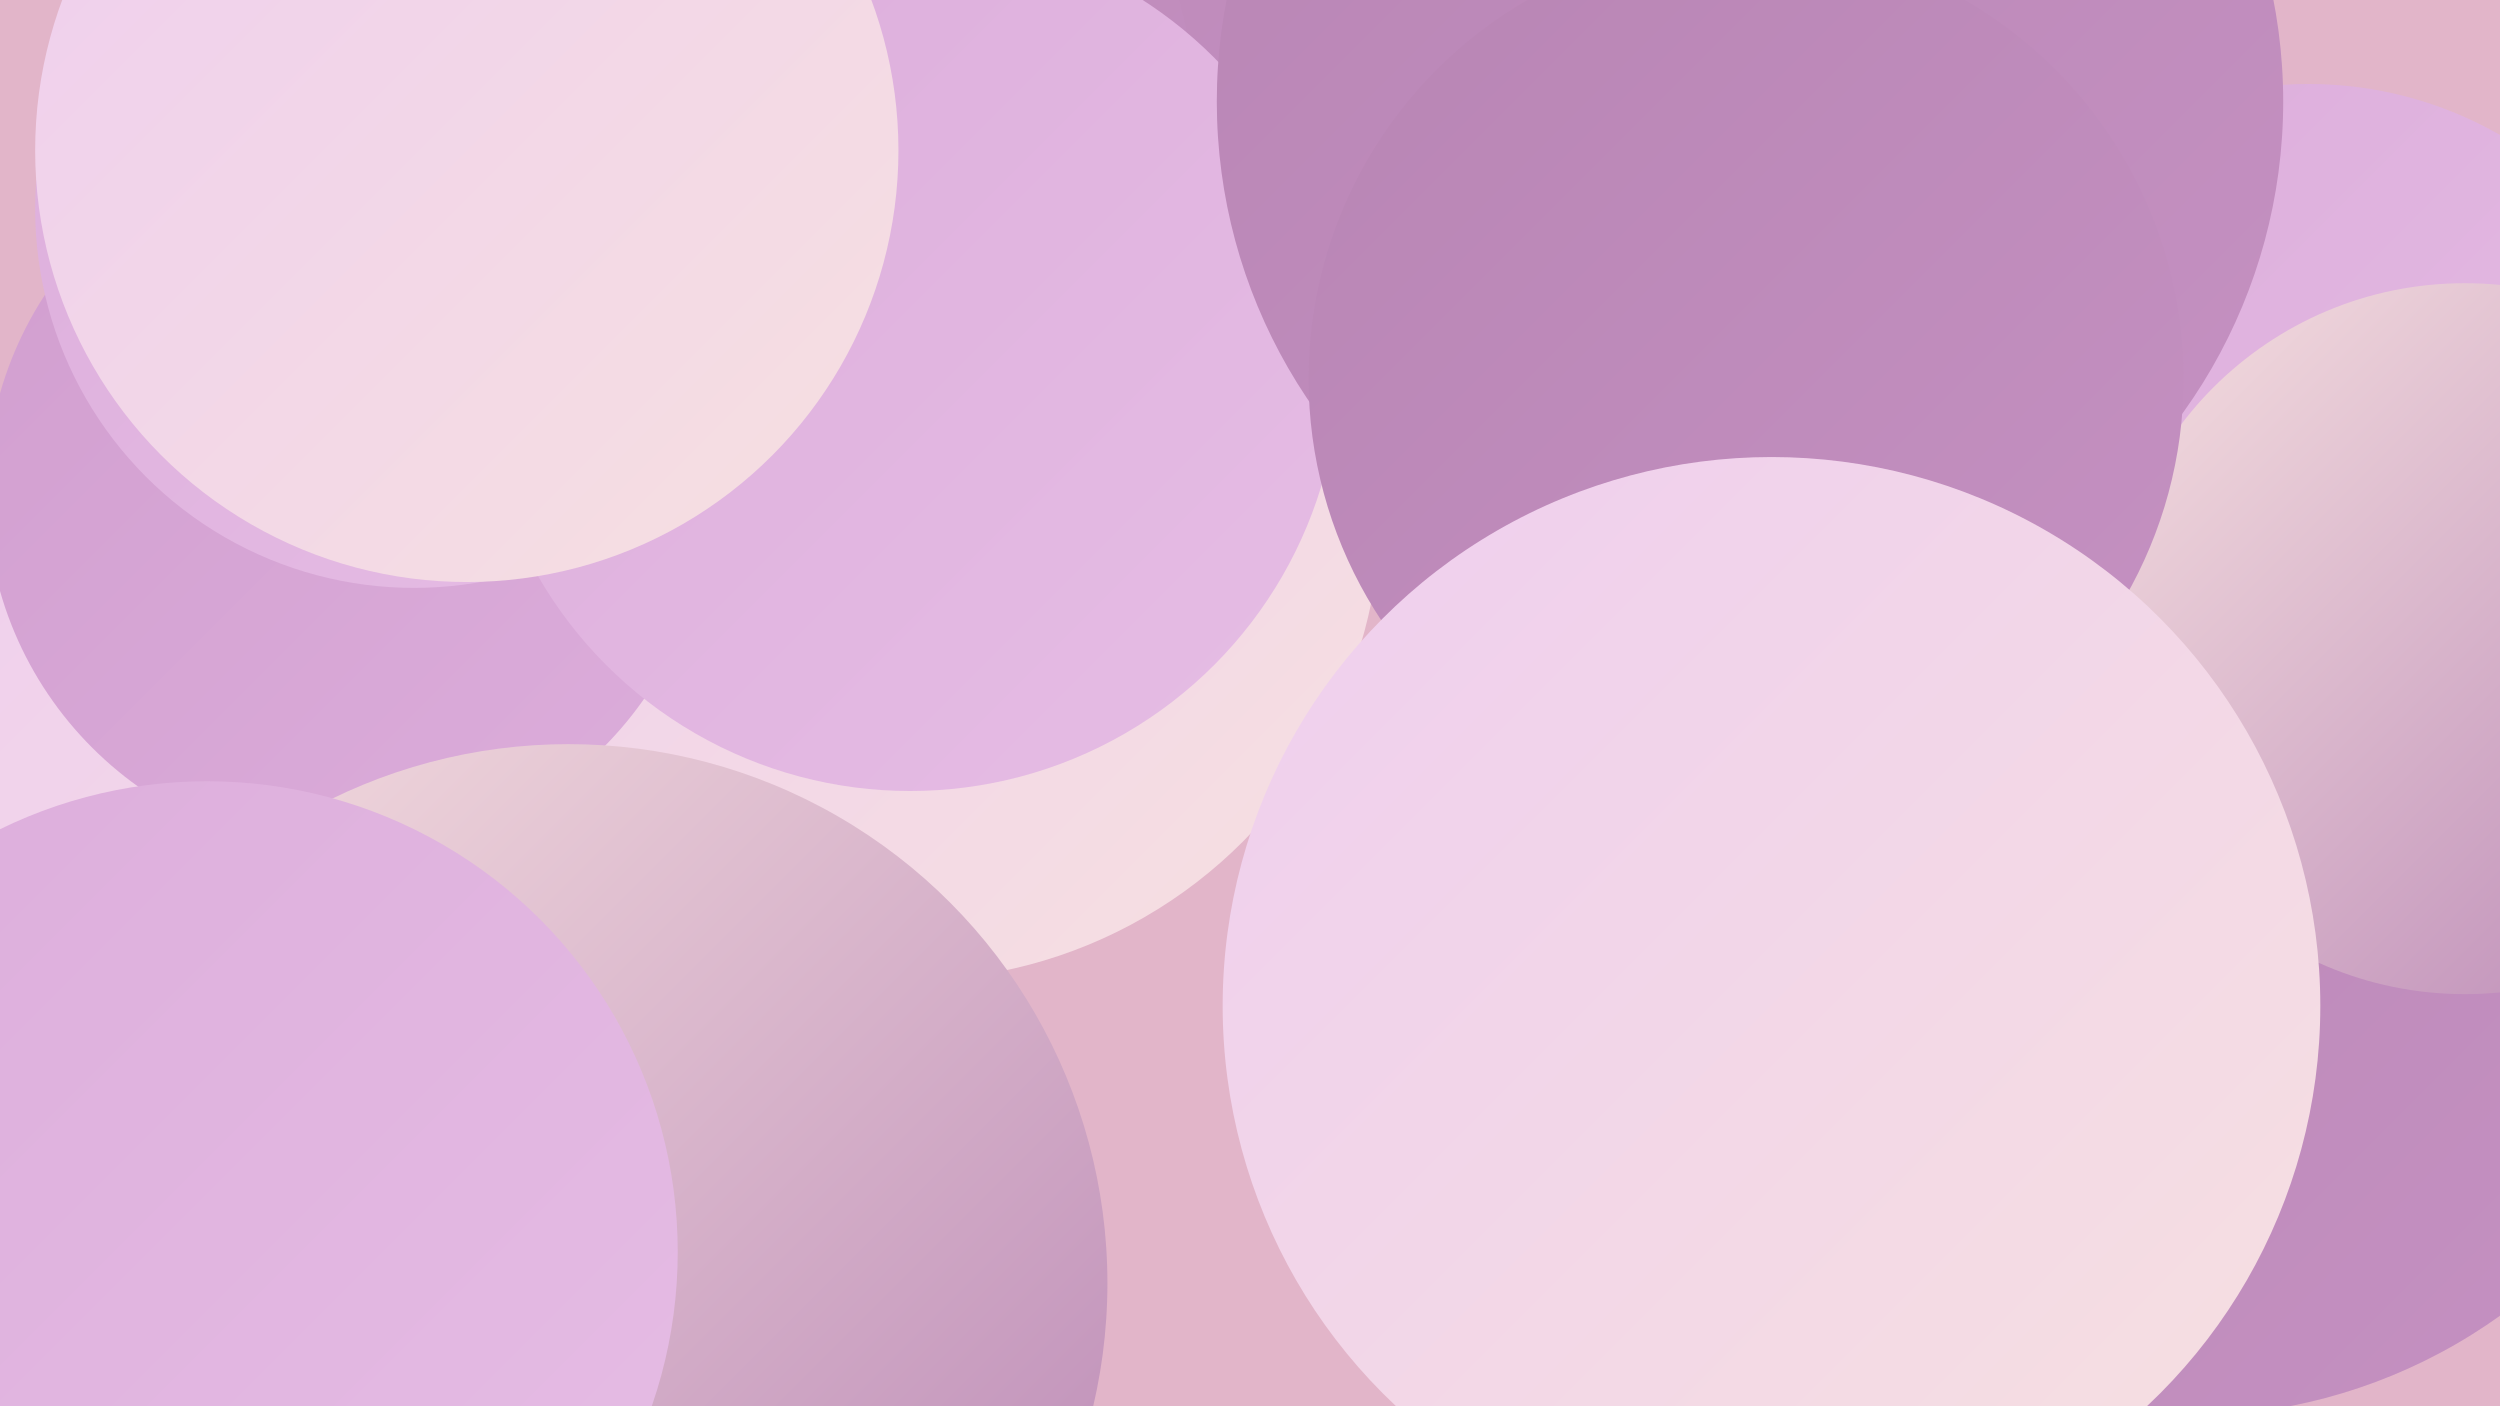
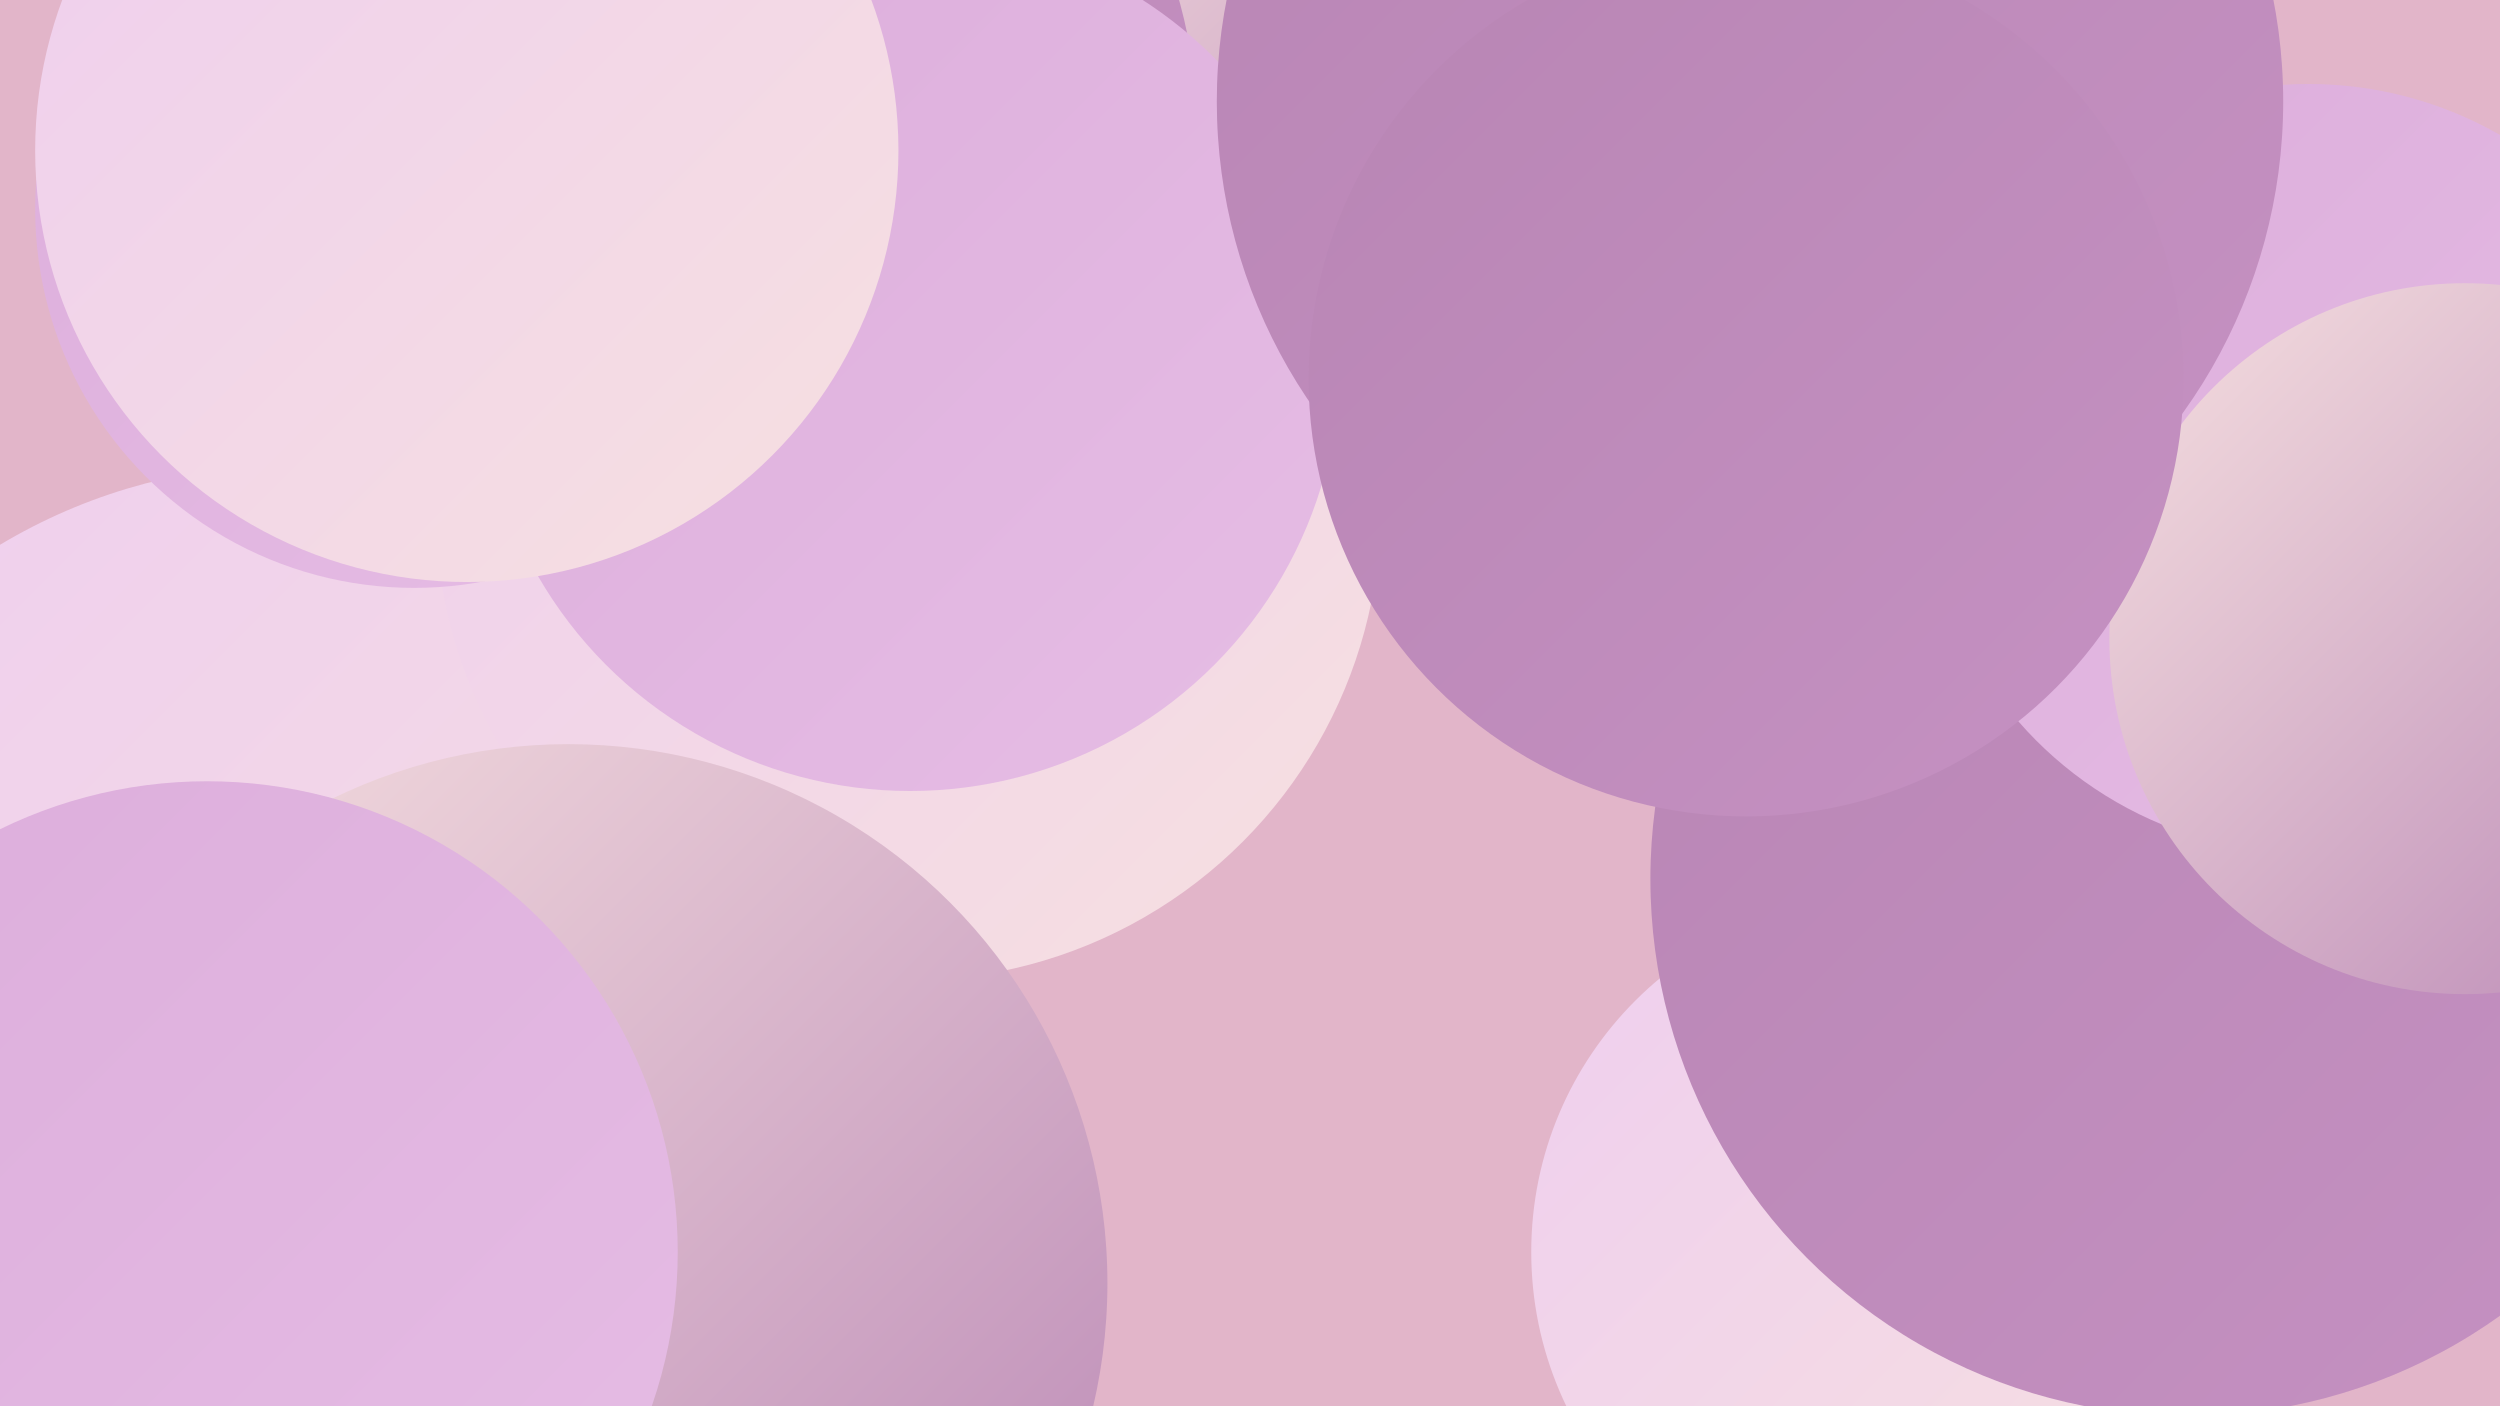
<svg xmlns="http://www.w3.org/2000/svg" width="1280" height="720">
  <defs>
    <linearGradient id="grad0" x1="0%" y1="0%" x2="100%" y2="100%">
      <stop offset="0%" style="stop-color:#b885b4;stop-opacity:1" />
      <stop offset="100%" style="stop-color:#c591c2;stop-opacity:1" />
    </linearGradient>
    <linearGradient id="grad1" x1="0%" y1="0%" x2="100%" y2="100%">
      <stop offset="0%" style="stop-color:#c591c2;stop-opacity:1" />
      <stop offset="100%" style="stop-color:#d19ecf;stop-opacity:1" />
    </linearGradient>
    <linearGradient id="grad2" x1="0%" y1="0%" x2="100%" y2="100%">
      <stop offset="0%" style="stop-color:#d19ecf;stop-opacity:1" />
      <stop offset="100%" style="stop-color:#dcaddb;stop-opacity:1" />
    </linearGradient>
    <linearGradient id="grad3" x1="0%" y1="0%" x2="100%" y2="100%">
      <stop offset="0%" style="stop-color:#dcaddb;stop-opacity:1" />
      <stop offset="100%" style="stop-color:#e6bde5;stop-opacity:1" />
    </linearGradient>
    <linearGradient id="grad4" x1="0%" y1="0%" x2="100%" y2="100%">
      <stop offset="0%" style="stop-color:#e6bde5;stop-opacity:1" />
      <stop offset="100%" style="stop-color:#efceef;stop-opacity:1" />
    </linearGradient>
    <linearGradient id="grad5" x1="0%" y1="0%" x2="100%" y2="100%">
      <stop offset="0%" style="stop-color:#efceef;stop-opacity:1" />
      <stop offset="100%" style="stop-color:#f6e0e0;stop-opacity:1" />
    </linearGradient>
    <linearGradient id="grad6" x1="0%" y1="0%" x2="100%" y2="100%">
      <stop offset="0%" style="stop-color:#f6e0e0;stop-opacity:1" />
      <stop offset="100%" style="stop-color:#b885b4;stop-opacity:1" />
    </linearGradient>
  </defs>
  <rect width="1280" height="720" fill="#e2b5c9" />
  <circle cx="148" cy="526" r="288" fill="url(#grad5)" />
  <circle cx="659" cy="68" r="191" fill="url(#grad6)" />
-   <circle cx="517" cy="5" r="264" fill="url(#grad0)" />
  <circle cx="360" cy="68" r="253" fill="url(#grad0)" />
-   <circle cx="1" cy="692" r="254" fill="url(#grad0)" />
  <circle cx="1267" cy="415" r="232" fill="url(#grad6)" />
  <circle cx="966" cy="641" r="182" fill="url(#grad5)" />
  <circle cx="465" cy="260" r="242" fill="url(#grad5)" />
-   <circle cx="178" cy="252" r="185" fill="url(#grad2)" />
  <circle cx="466" cy="185" r="220" fill="url(#grad3)" />
  <circle cx="291" cy="657" r="276" fill="url(#grad6)" />
  <circle cx="1120" cy="450" r="275" fill="url(#grad0)" />
  <circle cx="1182" cy="240" r="197" fill="url(#grad3)" />
  <circle cx="896" cy="52" r="273" fill="url(#grad0)" />
  <circle cx="106" cy="641" r="241" fill="url(#grad3)" />
  <circle cx="212" cy="107" r="194" fill="url(#grad3)" />
  <circle cx="239" cy="77" r="221" fill="url(#grad5)" />
  <circle cx="1262" cy="327" r="182" fill="url(#grad6)" />
  <circle cx="894" cy="194" r="224" fill="url(#grad0)" />
-   <circle cx="907" cy="515" r="281" fill="url(#grad5)" />
</svg>